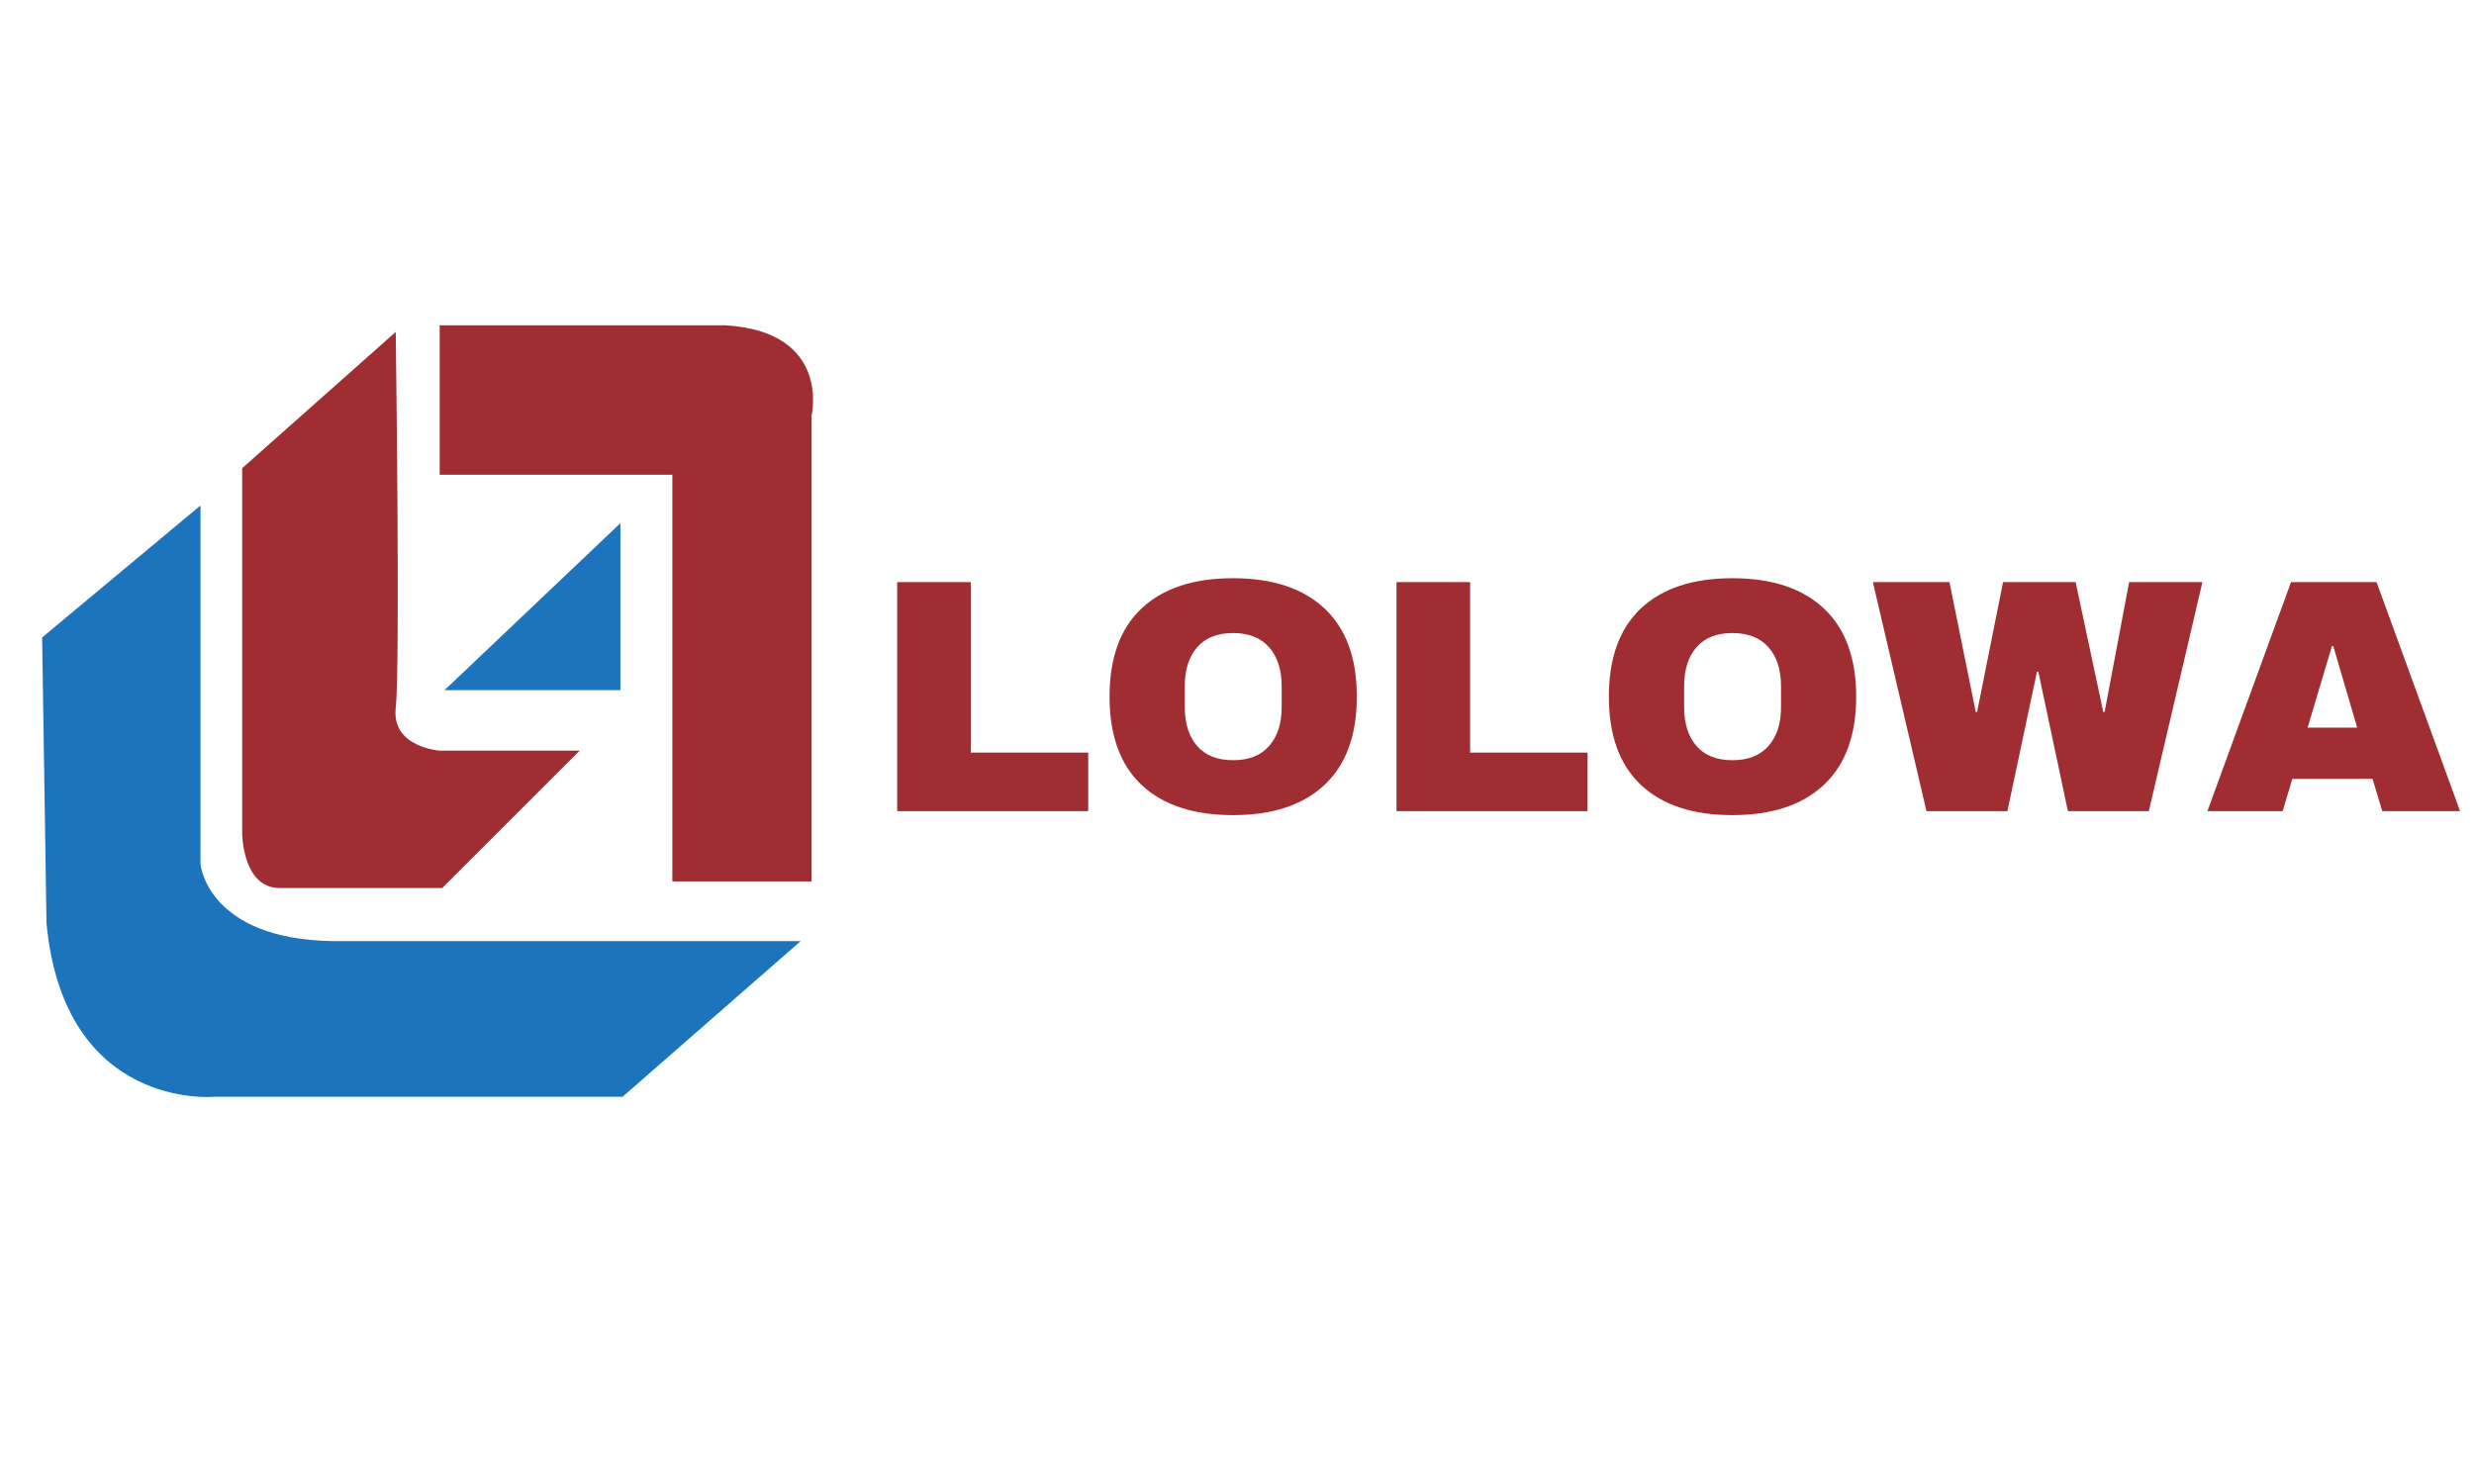
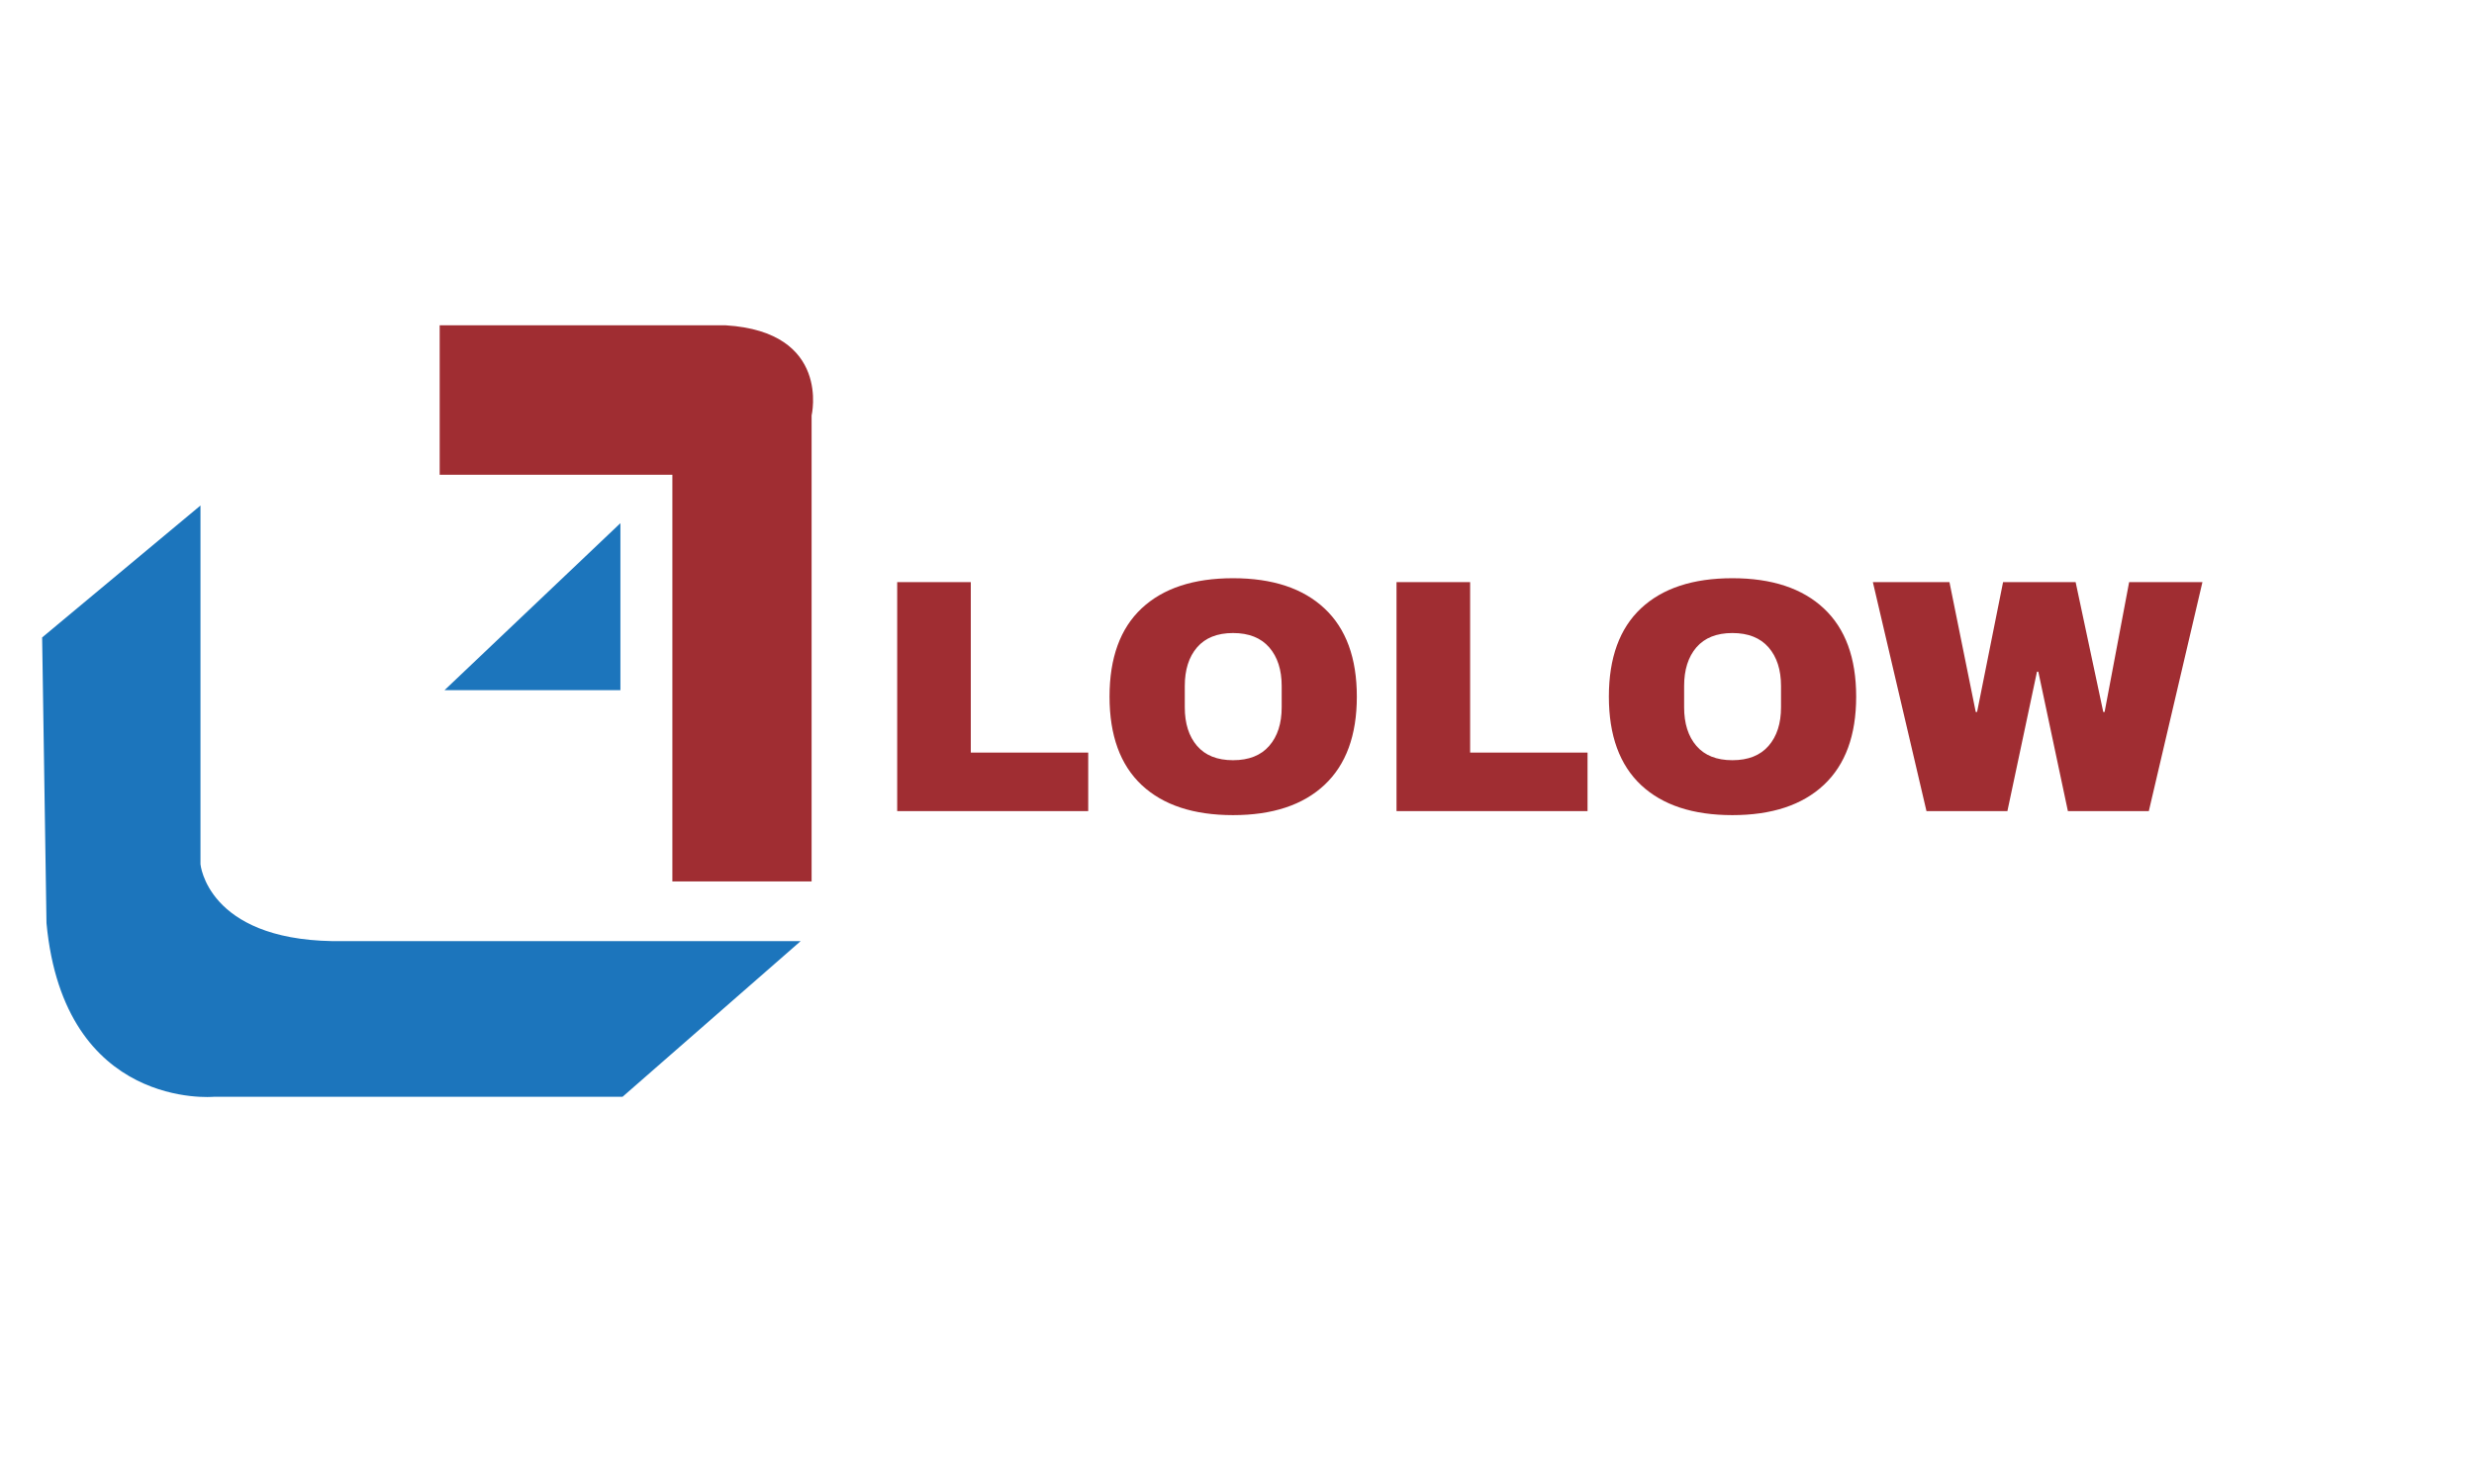
<svg xmlns="http://www.w3.org/2000/svg" width="500" viewBox="0 0 375 225" height="300" preserveAspectRatio="xMidYMid meet">
  <defs>
    <g />
    <clipPath id="efb4f777e7">
      <path d="M 6.312 76 L 122 76 L 122 166.324 L 6.312 166.324 Z M 6.312 76 " clip-rule="nonzero" />
    </clipPath>
    <clipPath id="67e82cc4e1">
      <path d="M 66 49.324 L 123.312 49.324 L 123.312 134 L 66 134 Z M 66 49.324 " clip-rule="nonzero" />
    </clipPath>
  </defs>
  <g clip-path="url(#efb4f777e7)">
    <path fill="#1c75bc" d="M 6.387 96.648 L 30.387 76.645 L 30.387 131.023 C 30.387 131.023 31.387 142.352 50.375 142.691 L 121.359 142.691 L 94.363 166.293 L 32.387 166.293 C 32.387 166.293 9.723 168.367 7.047 139.973 Z M 6.387 96.648 " fill-opacity="1" fill-rule="nonzero" />
  </g>
-   <path fill="#a02d32" d="M 36.707 70.988 L 36.707 126.305 C 36.707 126.305 36.707 134.637 42.379 134.637 L 67.039 134.637 L 87.867 113.812 L 66.645 113.812 C 66.645 113.812 59.297 113.312 59.984 107.301 C 60.676 101.289 59.984 50.324 59.984 50.324 Z M 36.707 70.988 " fill-opacity="1" fill-rule="nonzero" />
  <g clip-path="url(#67e82cc4e1)">
    <path fill="#a02d32" d="M 66.645 49.324 L 66.645 71.984 L 101.914 71.984 L 101.914 133.637 L 123.02 133.637 L 123.02 62.992 C 123.02 62.992 126.02 50.324 110.027 49.324 Z M 66.645 49.324 " fill-opacity="1" fill-rule="nonzero" />
  </g>
  <path fill="#1c75bc" d="M 67.379 104.641 L 94.039 79.32 L 94.039 104.641 Z M 67.379 104.641 " fill-opacity="1" fill-rule="nonzero" />
  <g fill="#a02d32" fill-opacity="1">
    <g transform="translate(132.259, 122.979)">
      <g>
        <path d="M 3.734 -34.719 L 14.891 -34.719 L 14.891 -8.875 L 32.688 -8.875 L 32.688 0 L 3.734 0 Z M 3.734 -34.719 " />
      </g>
    </g>
  </g>
  <g fill="#a02d32" fill-opacity="1">
    <g transform="translate(165.914, 122.979)">
      <g>
        <path d="M 20.984 -35.312 C 26.973 -35.312 31.598 -33.781 34.859 -30.719 C 38.117 -27.664 39.75 -23.211 39.75 -17.359 C 39.75 -11.504 38.117 -7.047 34.859 -3.984 C 31.598 -0.922 26.973 0.609 20.984 0.609 C 15.004 0.609 10.391 -0.91 7.141 -3.953 C 3.891 -7.004 2.266 -11.473 2.266 -17.359 C 2.266 -23.242 3.891 -27.707 7.141 -30.75 C 10.391 -33.789 15.004 -35.312 20.984 -35.312 Z M 20.984 -27 C 18.598 -27 16.781 -26.273 15.531 -24.828 C 14.289 -23.379 13.672 -21.426 13.672 -18.969 L 13.672 -15.734 C 13.672 -13.285 14.289 -11.336 15.531 -9.891 C 16.781 -8.441 18.598 -7.719 20.984 -7.719 C 23.379 -7.719 25.207 -8.441 26.469 -9.891 C 27.727 -11.336 28.359 -13.285 28.359 -15.734 L 28.359 -18.969 C 28.359 -21.426 27.727 -23.379 26.469 -24.828 C 25.207 -26.273 23.379 -27 20.984 -27 Z M 20.984 -27 " />
      </g>
    </g>
  </g>
  <g fill="#a02d32" fill-opacity="1">
    <g transform="translate(207.946, 122.979)">
      <g>
        <path d="M 3.734 -34.719 L 14.891 -34.719 L 14.891 -8.875 L 32.688 -8.875 L 32.688 0 L 3.734 0 Z M 3.734 -34.719 " />
      </g>
    </g>
  </g>
  <g fill="#a02d32" fill-opacity="1">
    <g transform="translate(241.602, 122.979)">
      <g>
        <path d="M 20.984 -35.312 C 26.973 -35.312 31.598 -33.781 34.859 -30.719 C 38.117 -27.664 39.75 -23.211 39.75 -17.359 C 39.75 -11.504 38.117 -7.047 34.859 -3.984 C 31.598 -0.922 26.973 0.609 20.984 0.609 C 15.004 0.609 10.391 -0.91 7.141 -3.953 C 3.891 -7.004 2.266 -11.473 2.266 -17.359 C 2.266 -23.242 3.891 -27.707 7.141 -30.75 C 10.391 -33.789 15.004 -35.312 20.984 -35.312 Z M 20.984 -27 C 18.598 -27 16.781 -26.273 15.531 -24.828 C 14.289 -23.379 13.672 -21.426 13.672 -18.969 L 13.672 -15.734 C 13.672 -13.285 14.289 -11.336 15.531 -9.891 C 16.781 -8.441 18.598 -7.719 20.984 -7.719 C 23.379 -7.719 25.207 -8.441 26.469 -9.891 C 27.727 -11.336 28.359 -13.285 28.359 -15.734 L 28.359 -18.969 C 28.359 -21.426 27.727 -23.379 26.469 -24.828 C 25.207 -26.273 23.379 -27 20.984 -27 Z M 20.984 -27 " />
      </g>
    </g>
  </g>
  <g fill="#a02d32" fill-opacity="1">
    <g transform="translate(283.633, 122.979)">
      <g>
        <path d="M 29.812 0 L 25.328 -21.141 L 25.125 -21.141 L 20.641 0 L 8.375 0 L 0.25 -34.719 L 11.859 -34.719 L 15.844 -15.031 L 16.047 -15.031 L 19.984 -34.719 L 30.984 -34.719 L 35.172 -15.031 L 35.375 -15.031 L 39.094 -34.719 L 50.203 -34.719 L 42.078 0 Z M 29.812 0 " />
      </g>
    </g>
  </g>
  <g fill="#a02d32" fill-opacity="1">
    <g transform="translate(334.091, 122.979)">
      <g>
-         <path d="M 27 0 L 25.531 -4.891 L 13.375 -4.891 L 11.906 0 L 0.5 0 L 13.172 -34.719 L 26.141 -34.719 L 38.797 0 Z M 15.688 -12.656 L 23.203 -12.656 L 19.578 -25.031 L 19.375 -25.031 Z M 15.688 -12.656 " />
-       </g>
+         </g>
    </g>
  </g>
  <g fill="#a02d32" fill-opacity="1">
    <g transform="translate(373.349, 122.979)">
      <g />
    </g>
  </g>
</svg>